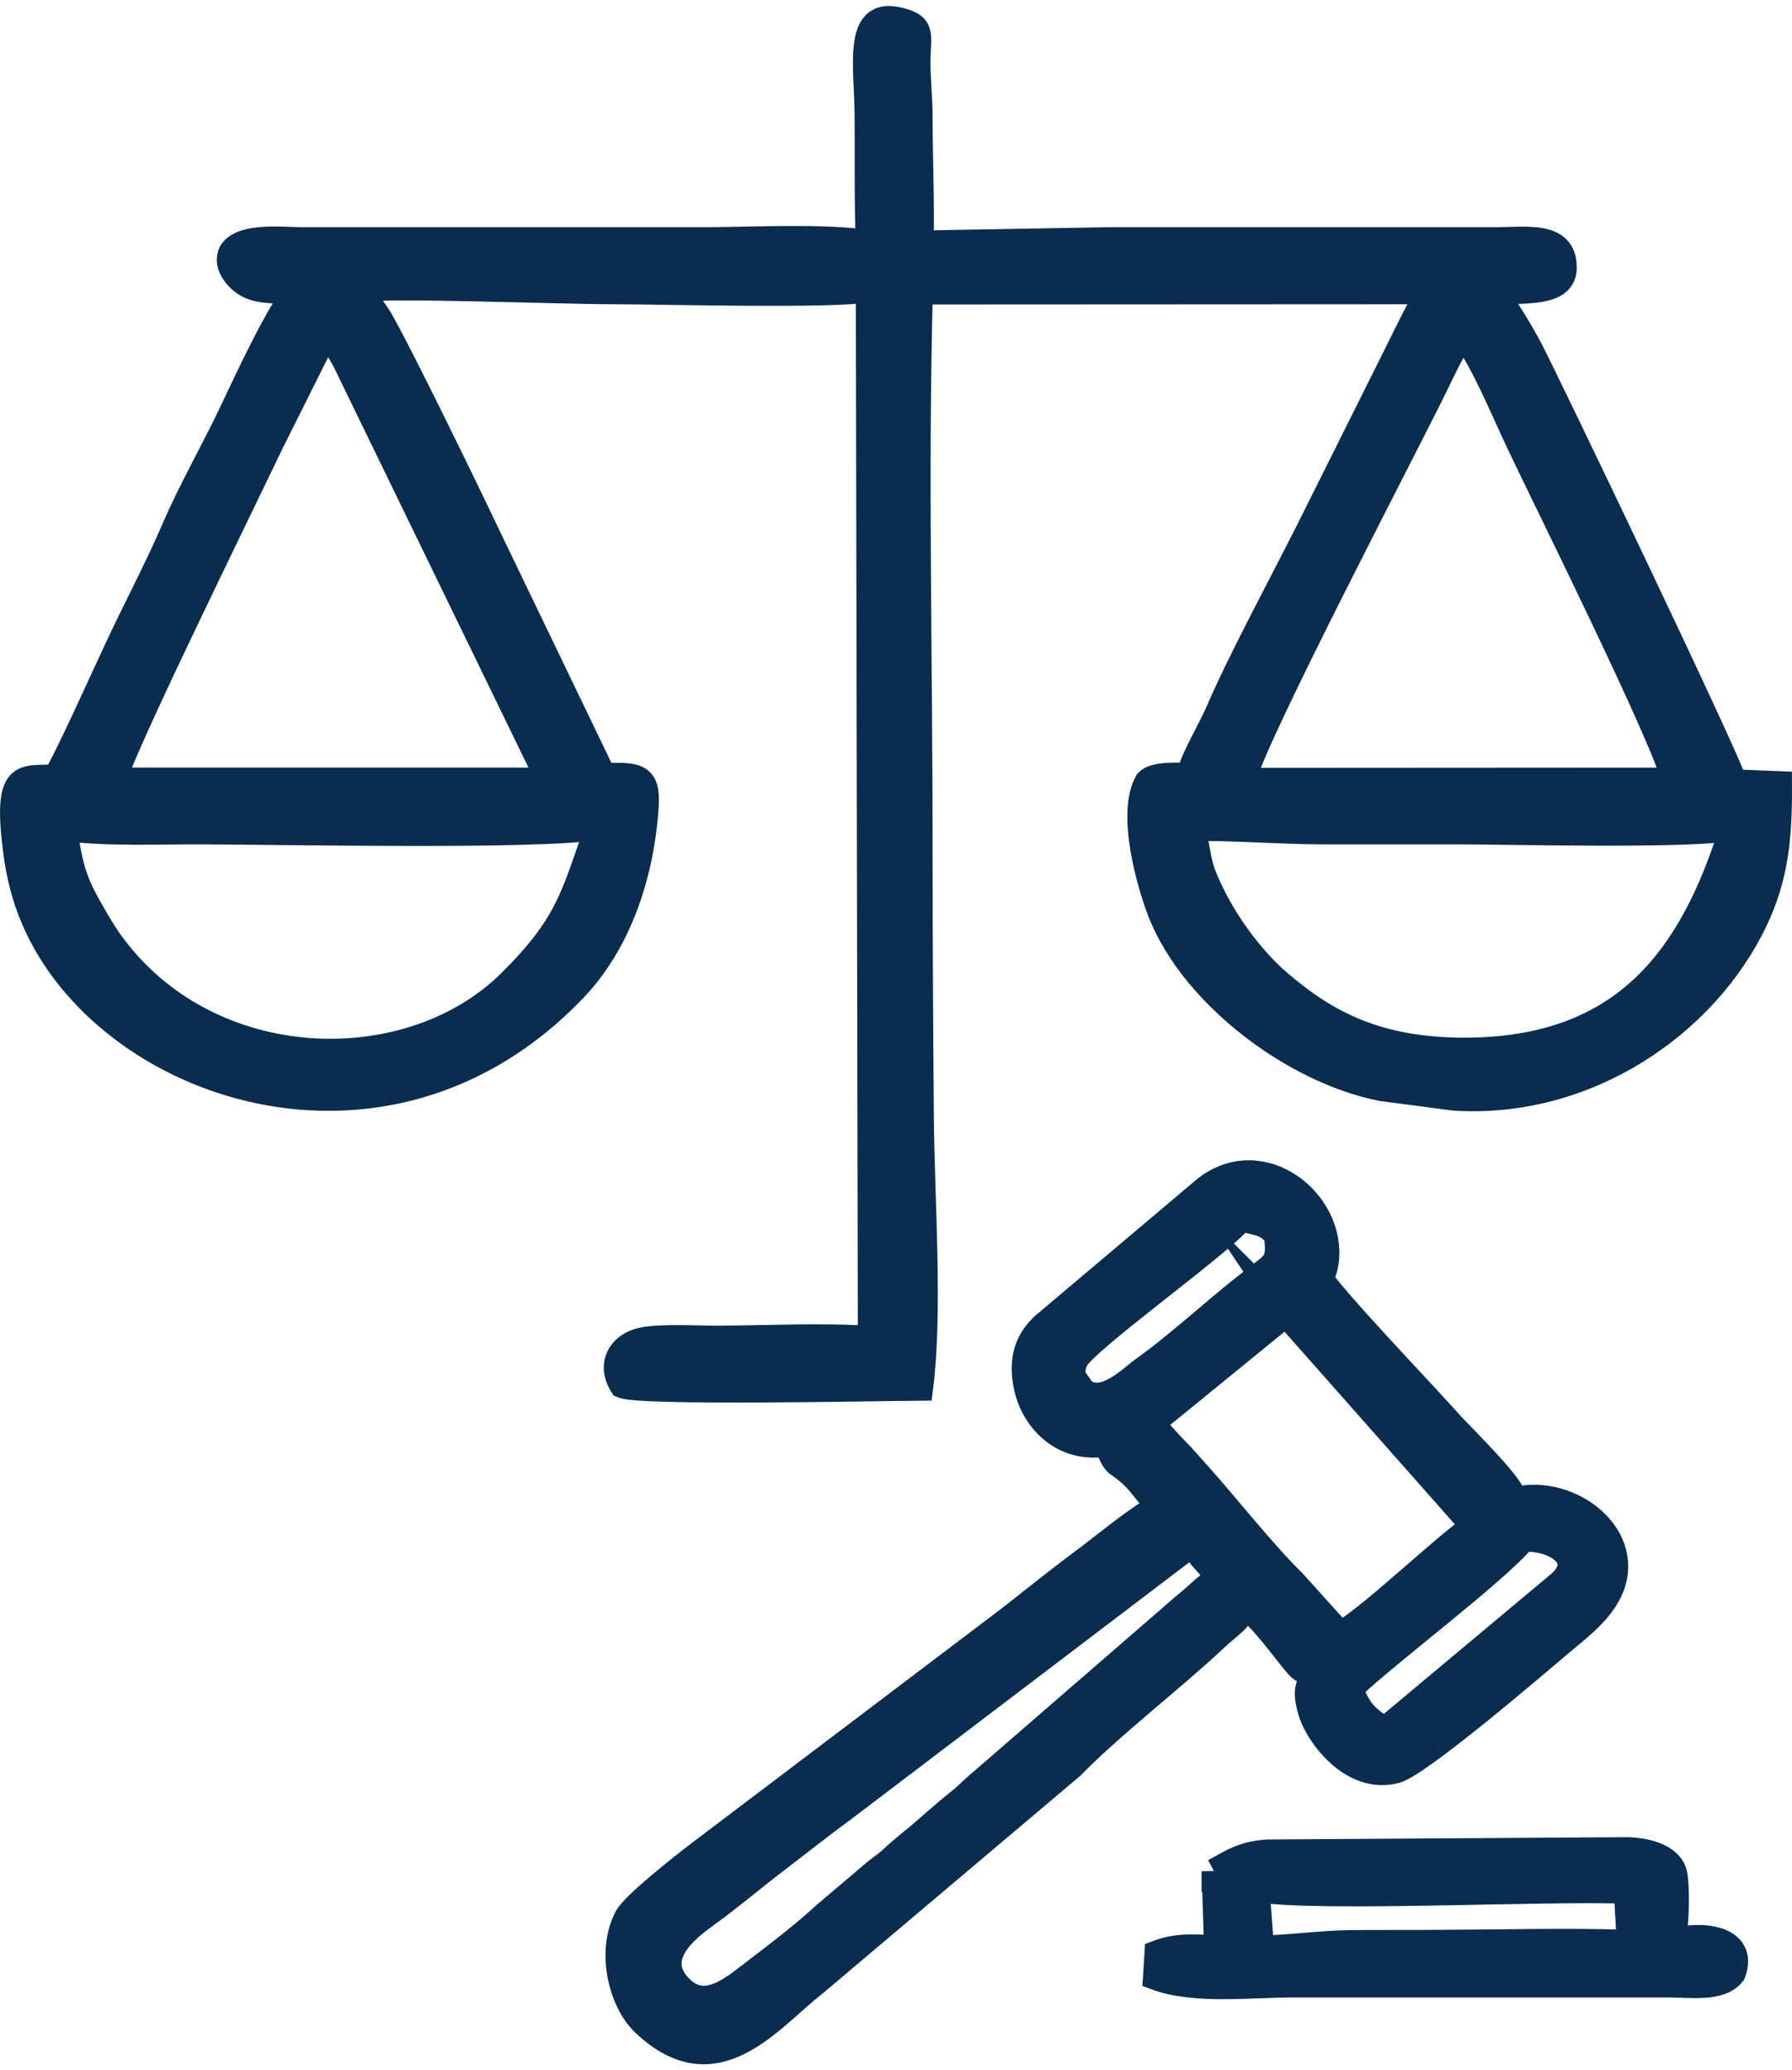
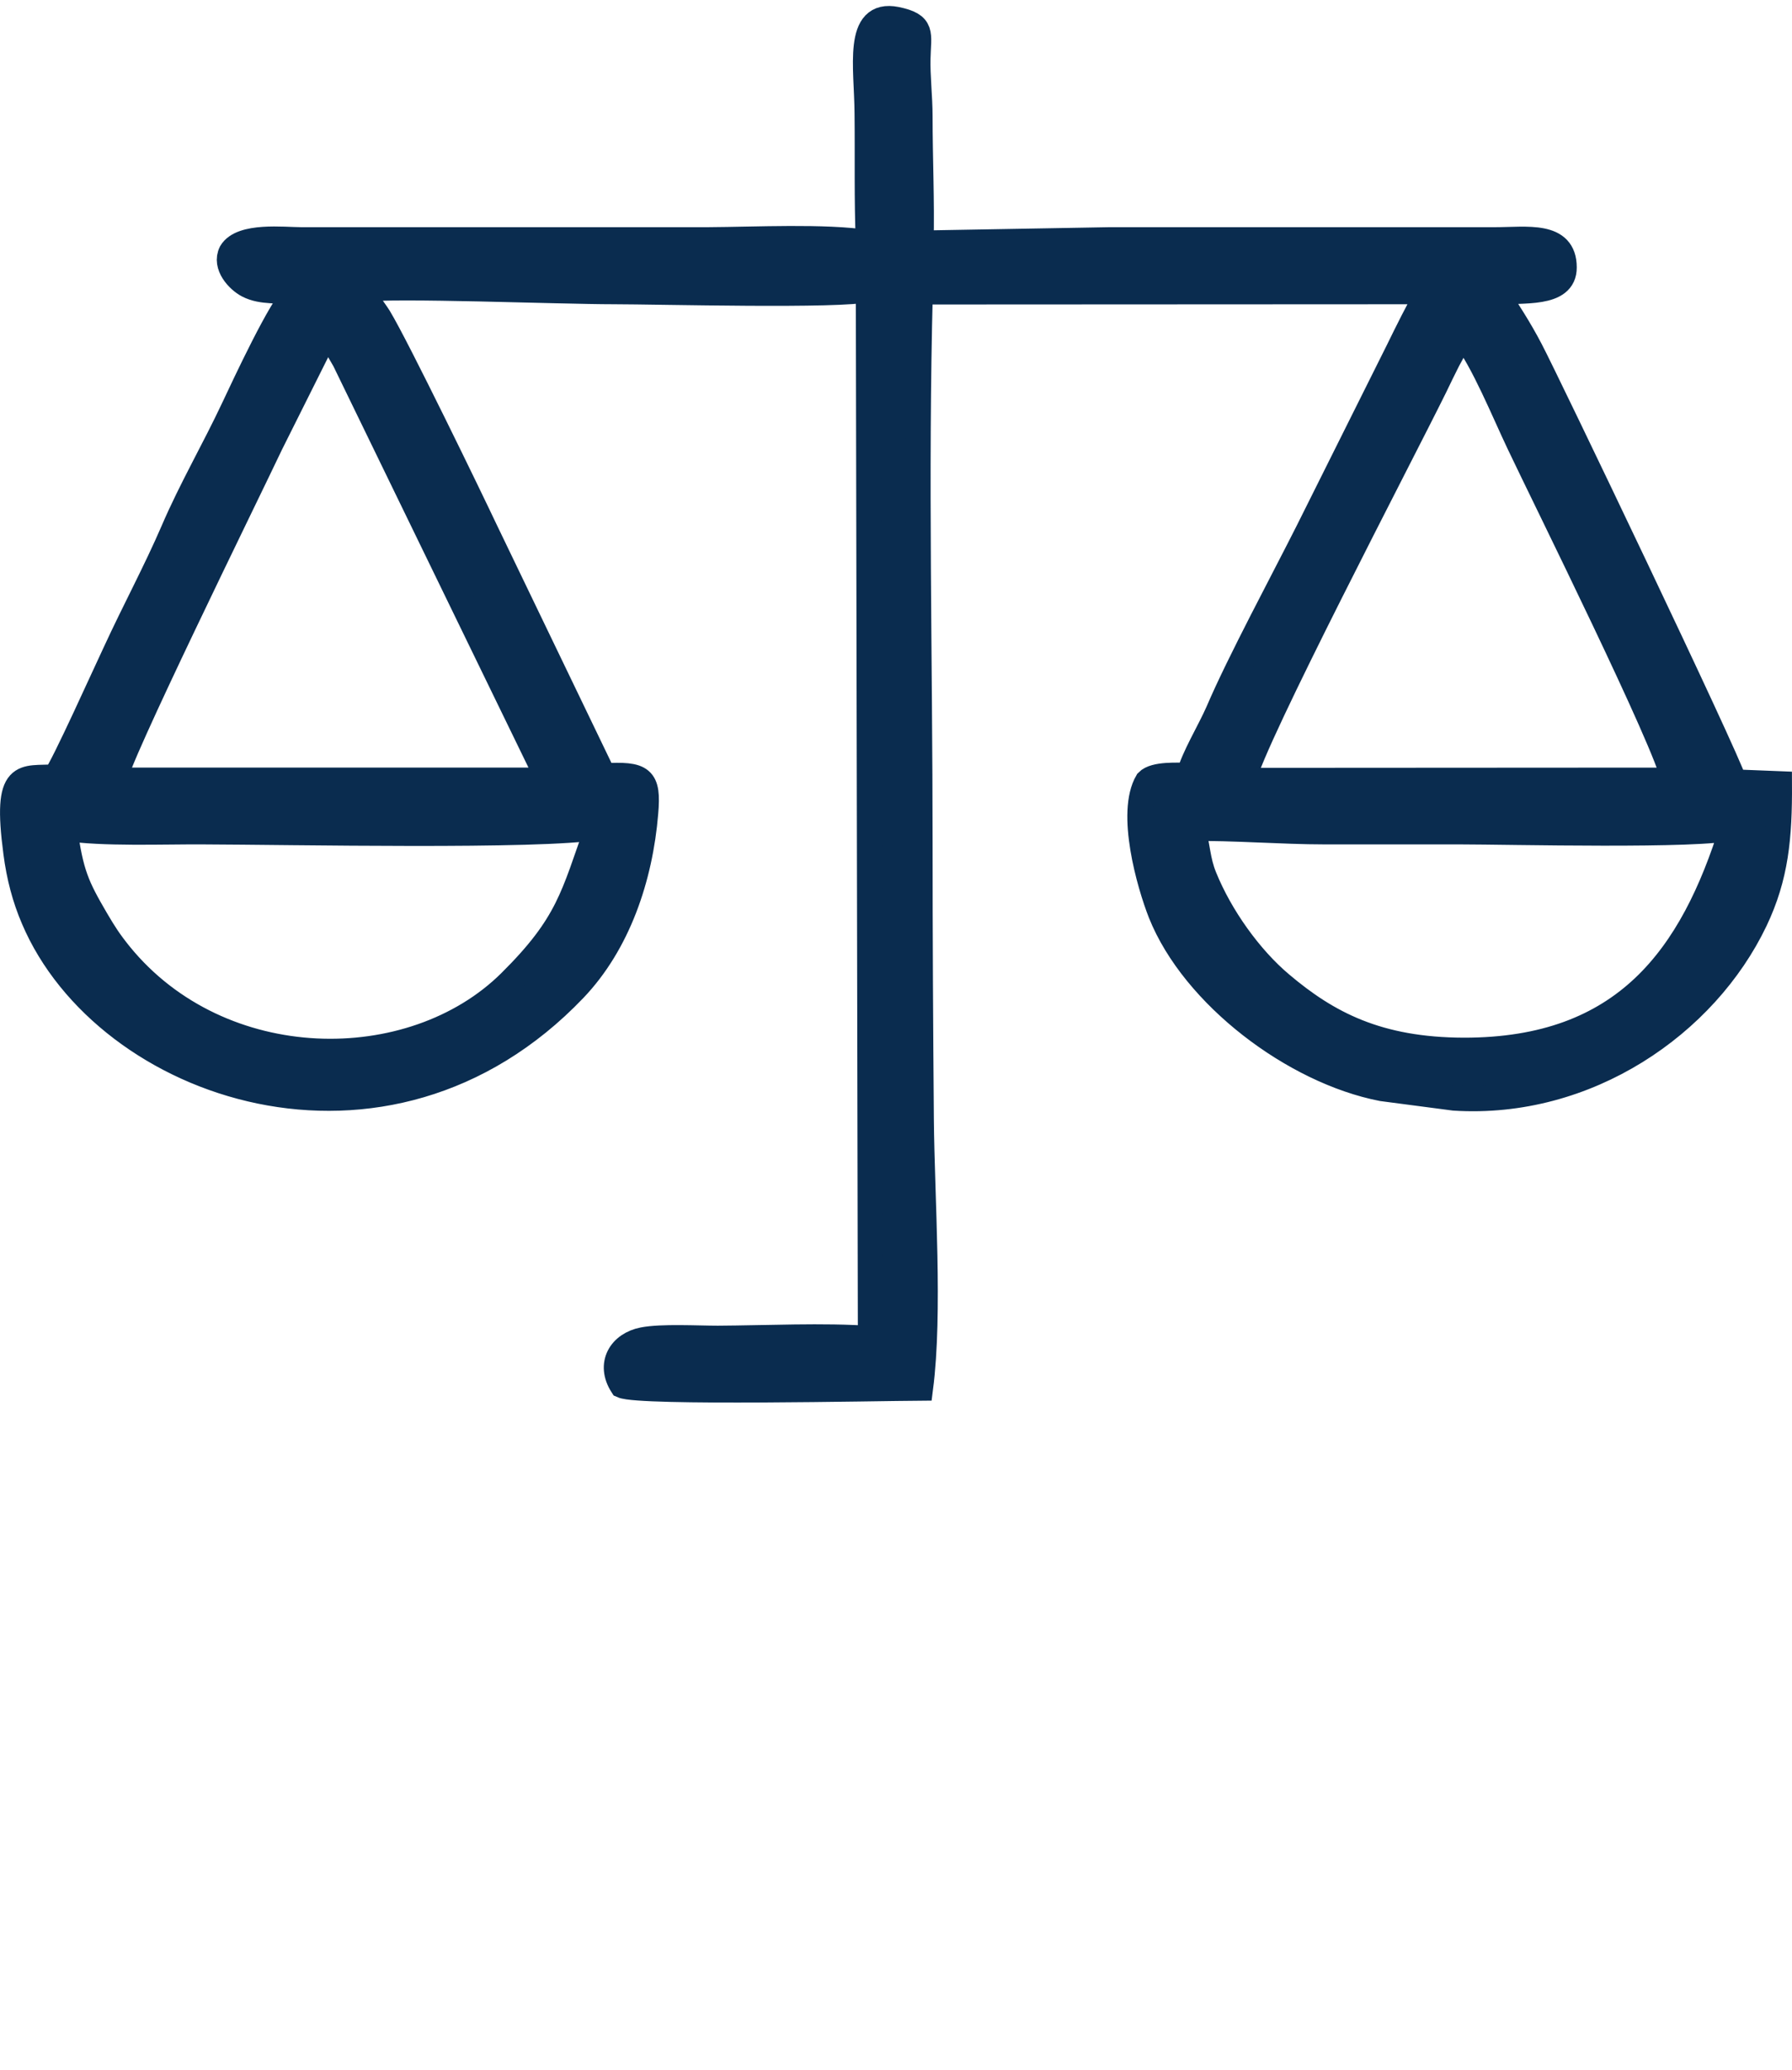
<svg xmlns="http://www.w3.org/2000/svg" xml:space="preserve" width="71px" height="82px" version="1.1" shape-rendering="geometricPrecision" text-rendering="geometricPrecision" image-rendering="optimizeQuality" fill-rule="evenodd" clip-rule="evenodd" viewBox="0 0 70.02 80.4">
  <g id="Слой_x0020_1">
    <g id="_1931937699440">
      <path fill="#0A2C4F" stroke="#0A2C4F" stroke-width="0.98" stroke-miterlimit="22.926" d="M46.61 32.13c1.48,-0.03 3.49,0.13 5.15,0.13 1.77,0 3.54,0 5.3,0 1.81,0 9.52,0.19 10.63,-0.17 -1.57,5.03 -4.18,8.71 -10.5,8.7 -3.34,-0.01 -5.31,-1.04 -7.14,-2.59 -1.2,-1.01 -2.36,-2.62 -2.99,-4.18 -0.27,-0.66 -0.26,-1.23 -0.45,-1.89zm-44.08 -0.01c1.49,0.23 3.82,0.13 5.4,0.14 3.41,0.01 13.24,0.21 15.42,-0.18 -0.96,2.69 -1.13,3.78 -3.42,6.05 -3.83,3.79 -11.31,3.74 -15.24,-1.08 -0.42,-0.52 -0.61,-0.82 -0.94,-1.38 -0.74,-1.27 -0.98,-1.77 -1.22,-3.55zm46.05 -1.87c0.38,-1.65 6.17,-12.7 7.48,-15.36 0.19,-0.39 0.34,-0.71 0.52,-1.06l0.43 -0.79c0.13,-0.17 0.05,-0.09 0.18,-0.17 0.78,1.02 1.56,2.96 2.17,4.24 1,2.11 5.77,11.71 6.04,13.13l-16.82 0.01zm-44.1 -0.01c-0.02,-0.62 5.12,-11.06 6.1,-13.13l2.14 -4.28c0.33,0.22 0.2,0.09 0.43,0.47 0.12,0.21 0.19,0.34 0.31,0.54l8.07 16.6c-0.25,-0.13 -0.47,-0.2 -0.89,-0.2l-16.16 0zm29.45 -21c-1.74,-0.26 -4.37,-0.12 -6.25,-0.11l-15.92 0c-0.67,0 -2.32,-0.2 -2.73,0.49 -0.26,0.52 0.27,1.09 0.65,1.29 0.58,0.3 1.21,0.16 1.89,0.31 -0.55,0.41 -2.07,3.7 -2.44,4.48 -0.75,1.6 -1.67,3.18 -2.36,4.79 -0.7,1.62 -1.5,3.09 -2.27,4.76 -0.39,0.82 -2.01,4.43 -2.34,4.86 -1.25,0.09 -1.98,-0.35 -1.54,2.96 0.12,0.94 0.35,1.8 0.69,2.59 2.8,6.59 13.77,10.45 21.13,2.75 1.71,-1.79 2.58,-4.35 2.79,-6.89 0.12,-1.38 -0.13,-1.53 -1.64,-1.45l-4.62 -9.59c-0.59,-1.25 -3.45,-7.15 -4.16,-8.32 -0.2,-0.32 -0.56,-0.75 -0.69,-1.09 1.33,-0.17 7.74,0.09 9.86,0.09 1.69,0 8.95,0.19 9.95,-0.09l0.08 40.98c-1.81,-0.13 -4.08,-0.02 -5.96,-0.01 -0.79,0 -2.2,-0.08 -2.92,0.06 -0.88,0.17 -1.36,0.95 -0.82,1.79 0.69,0.31 10.05,0.11 11.66,0.1 0.38,-2.96 0.06,-7.35 0.03,-10.48 -0.03,-3.6 -0.05,-7.22 -0.05,-10.82 0,-7.11 -0.18,-14.43 0.01,-21.52l19.86 -0.01c-0.4,0.7 -0.82,1.54 -1.2,2.32l-3.51 7.03c-0.94,1.87 -2.69,5.12 -3.51,7.04 -0.35,0.8 -0.95,1.76 -1.15,2.5 -0.45,0 -1.33,-0.06 -1.62,0.24 -0.72,1.22 0.07,4.01 0.52,5.15 1.29,3.22 5.21,6.18 8.65,6.85l2.82 0.37c5.19,0.33 9.82,-2.87 11.76,-6.93 0.82,-1.72 0.96,-3.25 0.95,-5.35l-1.76 -0.07c-0.3,-1 -7.37,-15.76 -7.97,-16.89 -0.45,-0.86 -0.88,-1.5 -1.34,-2.22 1,-0.13 2.67,0.13 2.66,-0.99 0,-1.34 -1.45,-1.08 -2.7,-1.08 -2.51,0 -5.02,0 -7.53,0 -2.51,0 -5.02,0 -7.53,0l-7.37 0.13c0.04,-1.6 -0.04,-3.33 -0.04,-4.95 0,-0.74 -0.1,-1.6 -0.08,-2.27 0.02,-0.97 0.22,-1.3 -0.85,-1.52 -1.59,-0.32 -1.15,1.88 -1.14,3.67 0.02,1.68 -0.02,3.37 0.05,5.05z" />
-       <path fill="#0A2C4F" stroke="#0A2C4F" stroke-width="0.98" stroke-miterlimit="22.926" d="M46.59 60.07c0.25,0.55 0.72,0.81 0.98,1.36 -0.43,0.25 -0.87,0.72 -1.29,1.05l-8.23 7.13c-0.32,0.3 -0.35,0.34 -0.64,0.57 -0.42,0.33 -0.87,0.74 -1.26,1.07 -0.52,0.46 -0.79,0.63 -1.31,1.12 -0.24,0.22 -0.38,0.3 -0.62,0.49l-1.97 1.67c-0.78,0.72 -1.76,1.48 -2.63,2.14 -0.87,0.65 -2.01,1.76 -3.03,0.74 -1.24,-1.25 0.42,-2.41 1.08,-2.89 0.91,-0.66 1.81,-1.43 2.67,-2.08 0.94,-0.72 1.77,-1.38 2.7,-2.06l13.48 -10.24c0.02,-0.02 0.05,-0.05 0.07,-0.07zm7.51 7.26c-0.74,-0.49 -1,-0.74 -1.33,-1.6 1.47,-1.4 5.66,-4.53 6.76,-5.84 1.28,-0.05 2.52,0.81 1.35,1.77l-6.78 5.67zm-3.83 -16.24c0.02,0.03 0.03,0.04 0.04,0.09l7.27 8.22c-0.82,0.44 -4.09,3.61 -5.21,4.19l-1.84 -2.04c-1.11,-1.08 -2.58,-2.94 -3.66,-4.15 -0.34,-0.37 -0.62,-0.71 -0.93,-1.02 -0.39,-0.39 -0.65,-0.75 -0.97,-0.97l5.3 -4.32zm-0.4 -3.1c0.1,0.76 0.06,1.03 -0.38,1.37 -0.38,0.29 -0.58,0.46 -0.96,0.75 -0.66,0.52 -1.22,1.02 -1.86,1.55 -0.68,0.56 -1.24,1.05 -1.98,1.57 -0.5,0.36 -1.54,1.44 -2.33,0.88 -0.03,-0.02 -0.38,-0.48 -0.41,-0.56 -0.05,-0.18 -0.03,-0.39 0.07,-0.63 0.3,-0.73 5.76,-4.6 6.48,-5.55 0.69,0.21 0.91,0.14 1.37,0.62zm-6.65 8.18c0.43,0.98 0.31,0.6 0.98,1.2 0.4,0.36 0.71,0.9 1.1,1.21 -1.12,0.66 -1.99,1.43 -3,2.18 -1.03,0.76 -1.93,1.5 -2.95,2.29l-12.09 9.15c-0.6,0.46 -2.5,1.95 -2.77,2.46 -0.71,1.36 -0.22,3.3 0.66,4.14 2.82,2.69 4.93,-0.18 6.68,-1.54l10.05 -8.49c1.62,-1.65 3.94,-3.42 5.61,-4.99 0.26,-0.25 0.46,-0.39 0.72,-0.63 0.35,-0.33 0.35,-0.47 0.46,-0.6 0.4,0.24 1.07,1.09 1.39,1.49 0.85,1.07 0.76,1.03 1.27,1l0.12 0c0.01,0 0.04,-0.01 0.06,0 -0.37,0.48 -0.56,0.65 -0.32,1.52 0.24,0.92 1.61,2.83 3.34,2.38 0.9,-0.23 5.43,-4.11 6.61,-5.11 0.7,-0.58 1.48,-1.19 1.83,-2.06 0.84,-2.14 -1.8,-4.05 -3.93,-3.38l0.05 -0.23c-0.05,-0.42 -1.96,-2.3 -2.32,-2.69 -1.18,-1.32 -3.81,-4.06 -4.87,-5.37 -0.43,-0.53 -0.18,-0.34 -0.08,-1.05 0.31,-2.33 -2.5,-4.59 -4.72,-2.86l-6.35 5.36c-0.54,0.52 -0.84,1.16 -0.69,2.16 0.21,1.47 1.44,2.76 3.16,2.46z" />
-       <path fill="#0A2C4F" stroke="#0A2C4F" stroke-width="0.98" stroke-miterlimit="22.926" d="M49.12 73.58c2.44,0.39 11.12,-0.06 14.43,0.06l0.11 2c-2.4,-0.08 -4.92,-0.01 -7.34,0 -1.19,0.01 -2.39,0 -3.58,0.01 -1.16,0.02 -2.31,0.19 -3.45,0.21l-0.17 -2.28zm-1.68 -0.72l0.1 3c-0.92,-0.06 -1.56,-0.1 -2.33,0.19l-0.06 0.96c1.55,0.58 3.75,0.28 5.5,0.29l14.56 0c0.85,0 2.03,0.19 2.51,-0.45 0.54,-1.45 -1.36,-1.58 -2.37,-1.25 0.16,-0.46 0.2,-2.05 0.09,-2.61 -0.12,-0.65 -0.96,-0.94 -1.83,-0.97l-14.08 0.09c-0.98,0.06 -1.45,0.4 -2.09,0.75z" />
    </g>
  </g>
</svg>